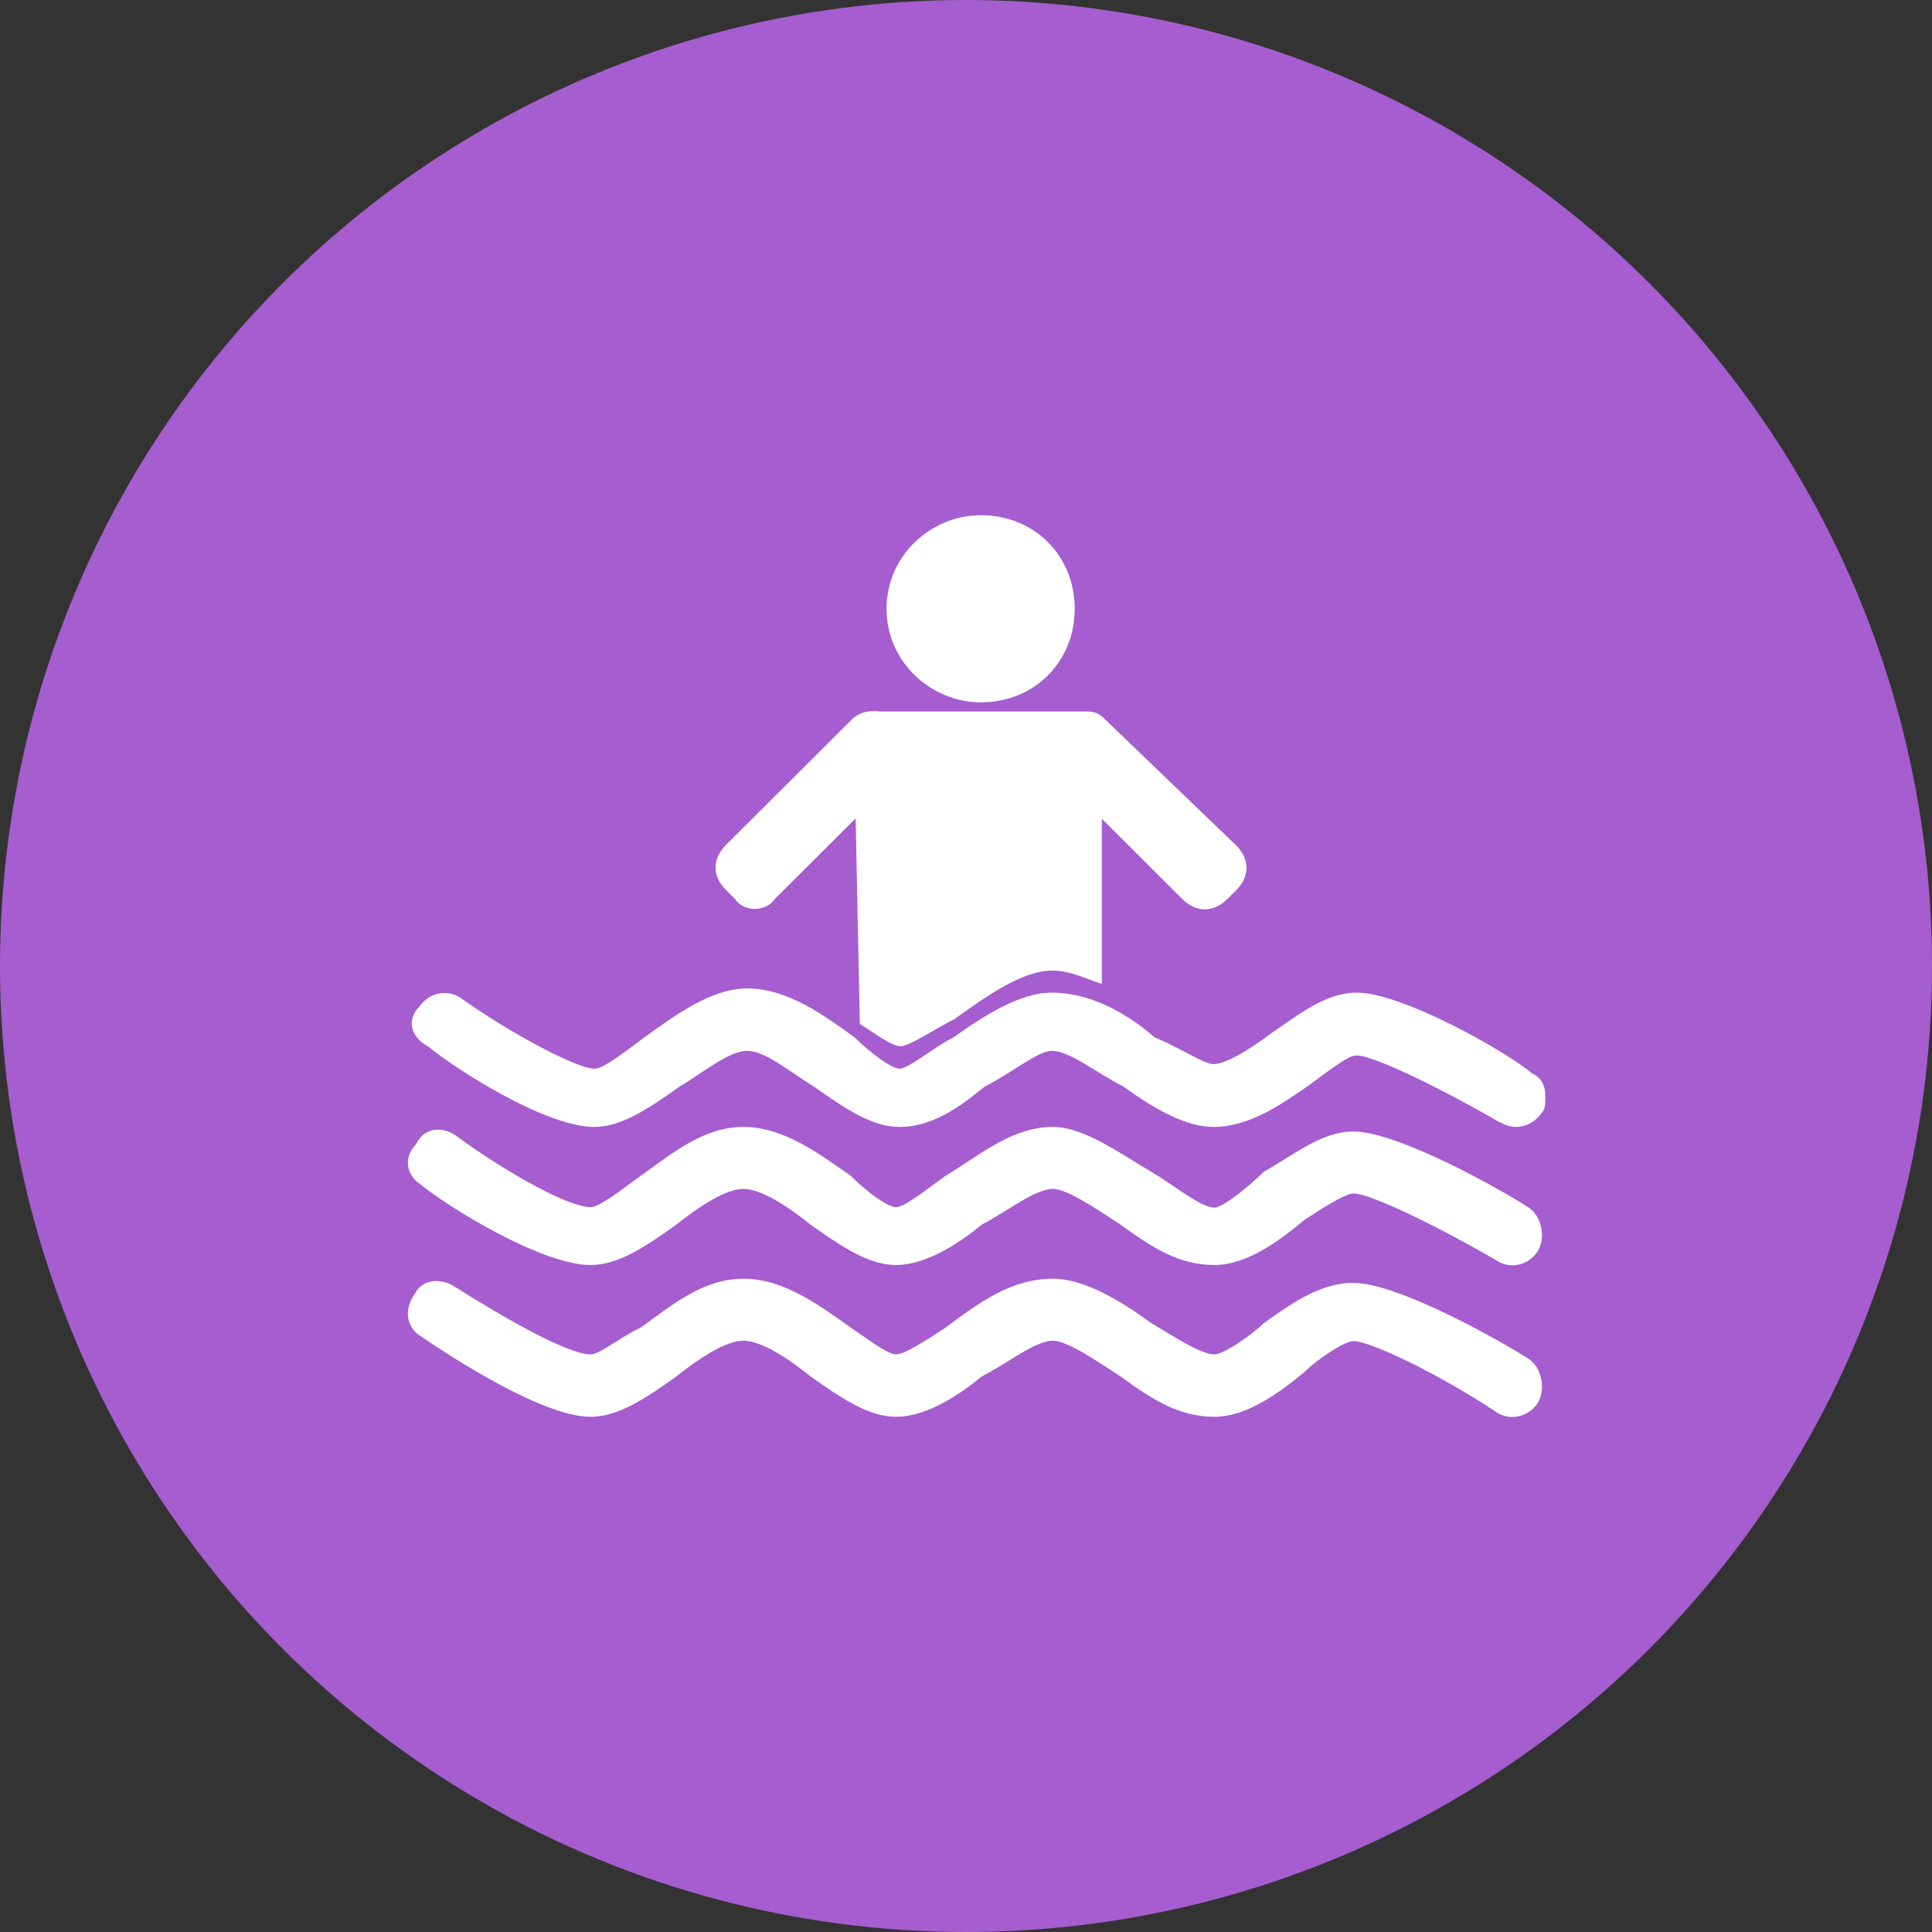
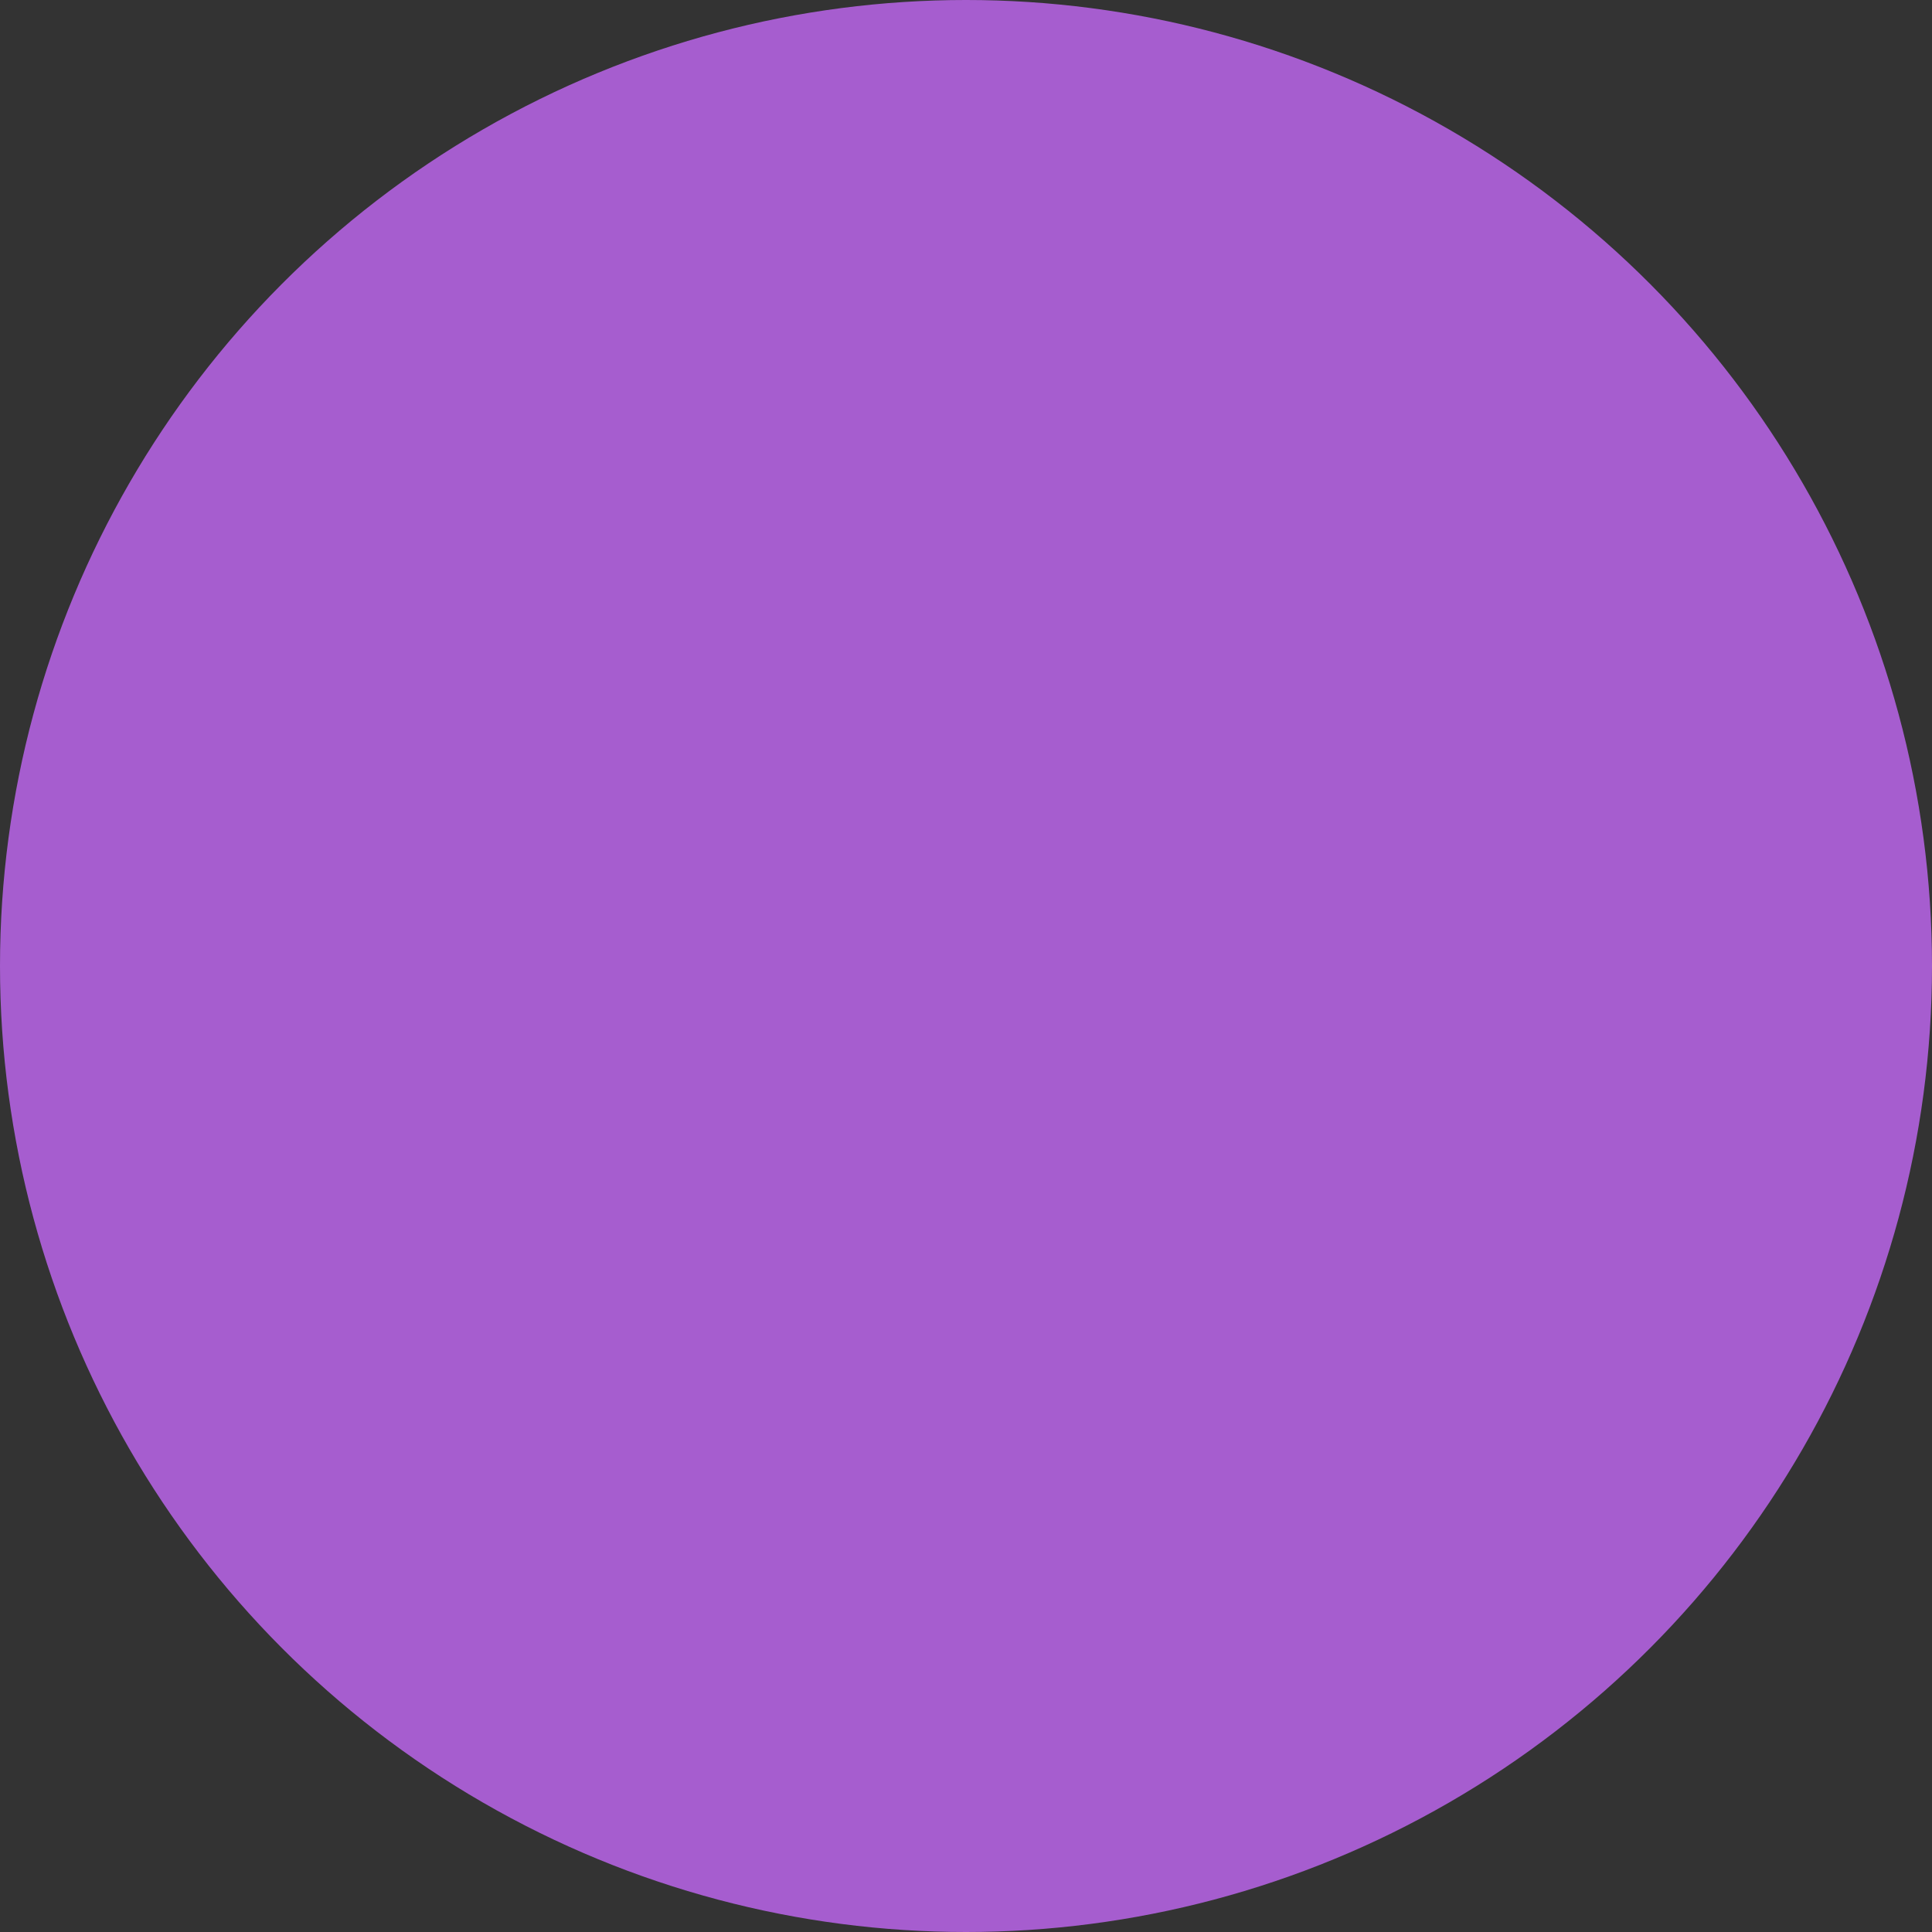
<svg xmlns="http://www.w3.org/2000/svg" width="90" height="90" viewBox="0 0 90 90" fill="none">
  <rect x="0" y="0" width="90" height="90" fill="#333333" stroke="none" />
  <g id="Group 10">
    <circle id="Ellipse 11" cx="45" cy="45" r="45" fill="#A65DCF" />
-     <path id="Vector" fill-rule="evenodd" clip-rule="evenodd" d="M45.691 24C48.178 24 50.064 25.879 50.064 28.359C50.064 30.839 48.178 32.718 45.691 32.718C43.397 32.718 41.298 30.858 41.298 28.359C41.298 25.86 43.397 24 45.691 24ZM69.907 52.284C70.548 52.691 71.365 52.478 71.792 51.877C71.987 51.664 71.987 51.471 71.987 51.025C71.987 50.579 71.792 50.192 71.365 49.998C70.121 48.952 65.301 46.24 63.202 46.24C61.744 46.24 60.481 47.286 59.237 48.119C58.401 48.758 57.157 49.572 56.516 49.572C56.089 49.572 54.845 48.739 53.795 48.332C52.357 47.073 50.666 46.24 48.995 46.24C47.537 46.24 45.866 47.286 44.408 48.332C43.572 48.739 42.309 49.785 41.92 49.785C41.493 49.785 40.443 48.952 39.821 48.332C38.364 47.286 36.692 46.046 34.807 46.046C33.136 46.046 31.464 47.286 30.006 48.332C29.171 48.952 28.121 49.785 27.713 49.785C26.858 49.785 23.748 48.119 21.435 46.472C20.814 46.066 19.978 46.259 19.55 46.879C18.909 47.499 19.142 48.332 19.958 48.758C21.202 49.785 25.4 52.497 27.694 52.497C28.937 52.497 30.181 51.664 31.658 50.618C32.708 49.998 33.952 48.952 34.807 48.952C35.662 48.952 36.886 49.998 37.916 50.618C39.394 51.664 40.638 52.497 41.901 52.497C43.358 52.497 44.602 51.664 45.866 50.618C47.109 49.998 48.353 48.952 48.995 48.952C49.85 48.952 51.094 49.998 52.337 50.618C53.776 51.664 55.253 52.497 56.516 52.497C58.188 52.497 59.645 51.471 60.889 50.618C61.744 49.998 62.774 49.165 63.182 49.165C64.038 49.165 67.361 50.831 69.868 52.284H69.907ZM19.375 53.311C19.783 52.478 20.619 52.478 21.241 52.904C23.534 54.59 26.469 56.236 27.519 56.236C27.927 56.236 28.976 55.403 29.831 54.783C31.289 53.757 32.747 52.497 34.632 52.497C36.517 52.497 38.169 53.757 39.646 54.783C40.268 55.422 41.318 56.236 41.745 56.236C42.173 56.236 43.436 55.19 44.039 54.783C45.71 53.757 47.168 52.497 49.053 52.497C50.511 52.497 52.202 53.757 53.64 54.59C54.689 55.209 55.933 56.255 56.574 56.255C56.983 56.255 58.246 55.209 58.868 54.59C60.325 53.757 61.589 52.71 63.046 52.71C65.126 52.71 69.926 55.422 71.19 56.236C71.831 56.643 72.025 57.689 71.617 58.309C71.19 58.948 70.354 59.142 69.713 58.716C67.225 57.263 63.882 55.597 63.046 55.597C62.638 55.597 61.375 56.43 60.753 56.837C59.509 57.883 58.032 58.929 56.574 58.929C54.903 58.929 53.64 58.096 52.202 57.05C50.938 56.217 49.675 55.384 49.053 55.384C48.217 55.384 46.954 56.41 45.73 57.05C44.466 58.096 43.009 58.929 41.745 58.929C40.482 58.929 39.238 58.096 37.761 57.05C36.731 56.217 35.468 55.384 34.632 55.384C33.796 55.384 32.552 56.217 31.503 57.05C30.045 58.096 28.782 58.929 27.519 58.929C25.225 58.929 20.852 56.217 19.589 55.171C18.948 54.764 18.753 53.931 19.395 53.291H19.375V53.311ZM19.375 60.169C19.783 59.549 20.619 59.549 21.241 59.975C23.534 61.428 26.469 63.094 27.519 63.094C27.927 63.094 28.976 62.242 29.831 61.854C31.289 60.808 32.747 59.568 34.632 59.568C36.517 59.568 38.169 60.808 39.646 61.854C40.268 62.261 41.318 63.094 41.745 63.094C42.173 63.094 43.436 62.242 44.039 61.854C45.71 60.595 47.168 59.568 49.053 59.568C50.511 59.568 52.202 60.595 53.64 61.641C54.689 62.261 55.933 63.094 56.574 63.094C56.983 63.094 58.246 62.242 58.868 61.641C60.325 60.595 61.589 59.762 63.046 59.762C65.126 59.762 69.926 62.474 71.19 63.288C71.831 63.695 72.025 64.741 71.617 65.38C71.19 66 70.354 66.213 69.713 65.787C67.225 64.121 63.882 62.474 63.046 62.474C62.638 62.474 61.375 63.307 60.753 63.927C59.509 64.954 58.032 66 56.574 66C54.903 66 53.64 65.167 52.202 64.121C50.938 63.288 49.675 62.455 49.053 62.455C48.217 62.455 46.954 63.501 45.73 64.121C44.466 65.167 43.009 66 41.745 66C40.482 66 39.238 65.167 37.761 64.121C36.731 63.288 35.468 62.455 34.632 62.455C33.796 62.455 32.552 63.288 31.503 64.121C30.045 65.167 28.782 66 27.519 66C25.225 66 20.852 63.094 19.589 62.242C18.948 61.835 18.753 61.002 19.395 60.169H19.375ZM40.89 33.144H50.491C50.899 33.144 51.133 33.144 51.521 33.551L57.585 39.382C58.226 40.021 58.226 40.835 57.585 41.474L57.177 41.881C56.535 42.52 55.719 42.52 55.078 41.881L51.327 38.142V45.833C50.685 45.639 49.869 45.213 49.033 45.213C47.576 45.213 45.904 46.453 44.447 47.48C43.611 47.906 42.348 48.739 41.959 48.739C41.532 48.739 40.696 48.1 40.054 47.693L39.86 38.123L36.109 41.862C35.681 42.501 34.651 42.501 34.224 41.862L33.816 41.455C33.174 40.816 33.174 40.002 33.816 39.362L39.666 33.531C40.074 33.124 40.501 33.124 40.929 33.124L40.89 33.144Z" fill="white" />
  </g>
</svg>